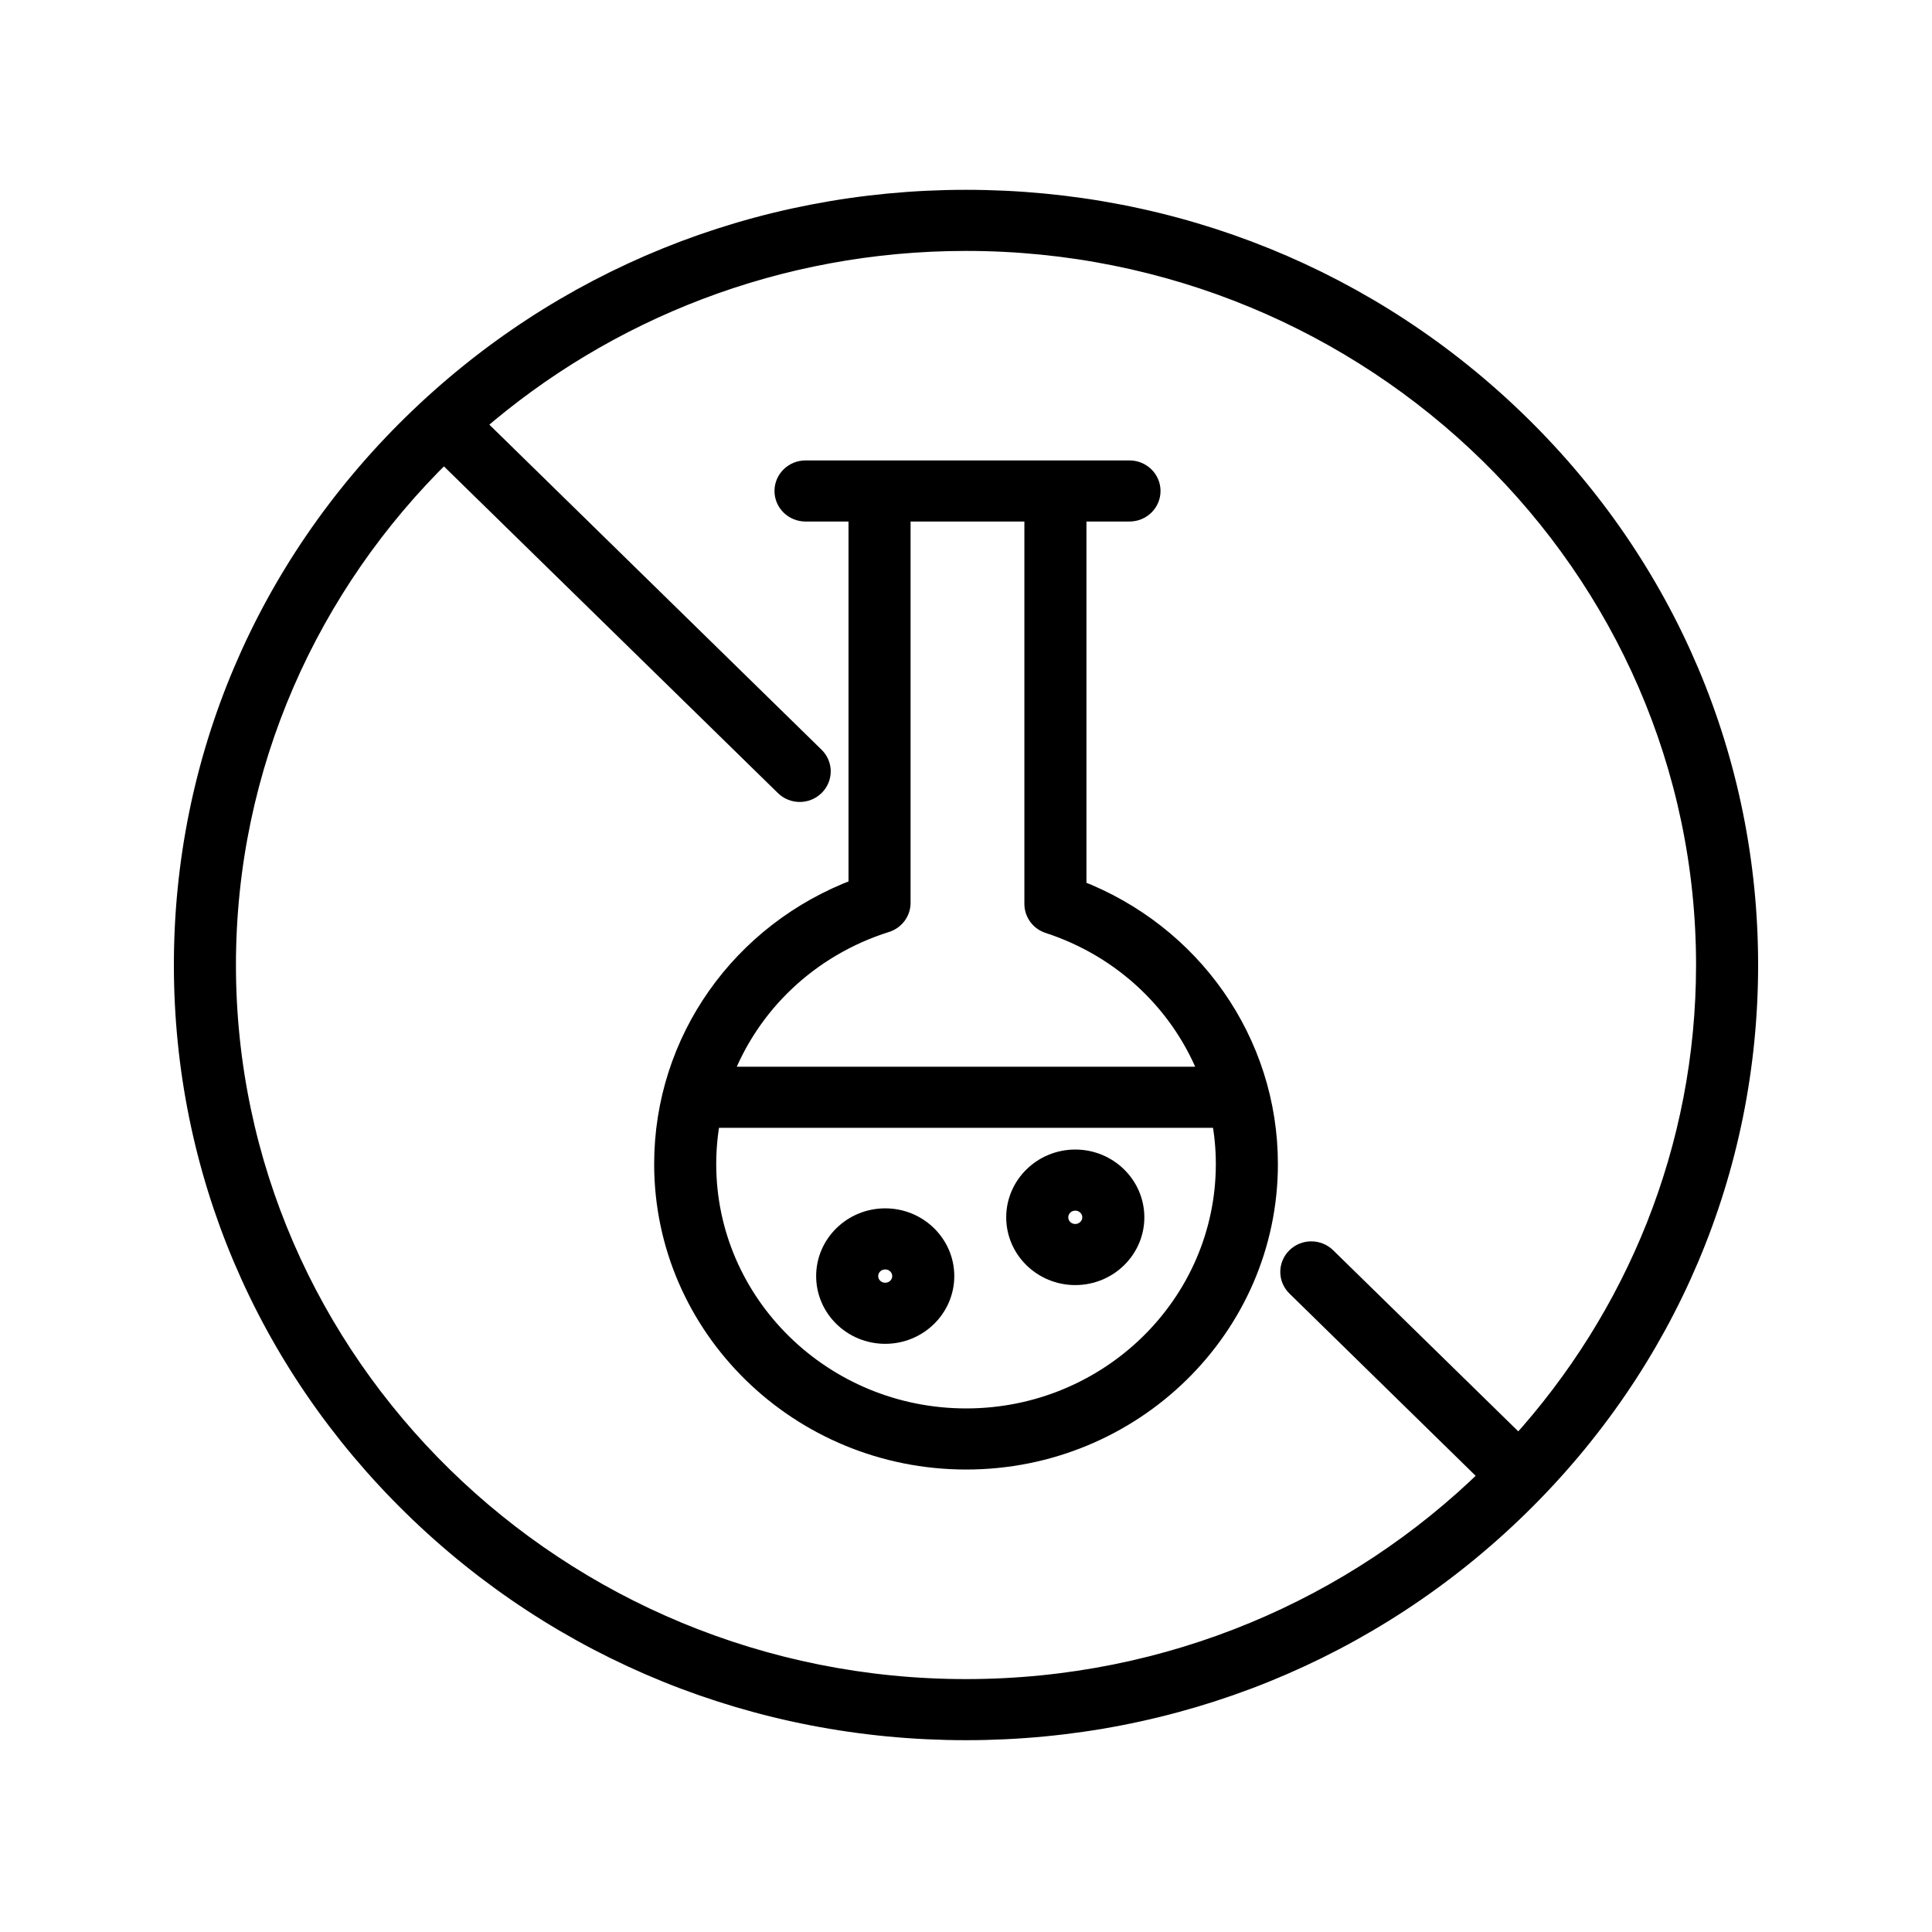
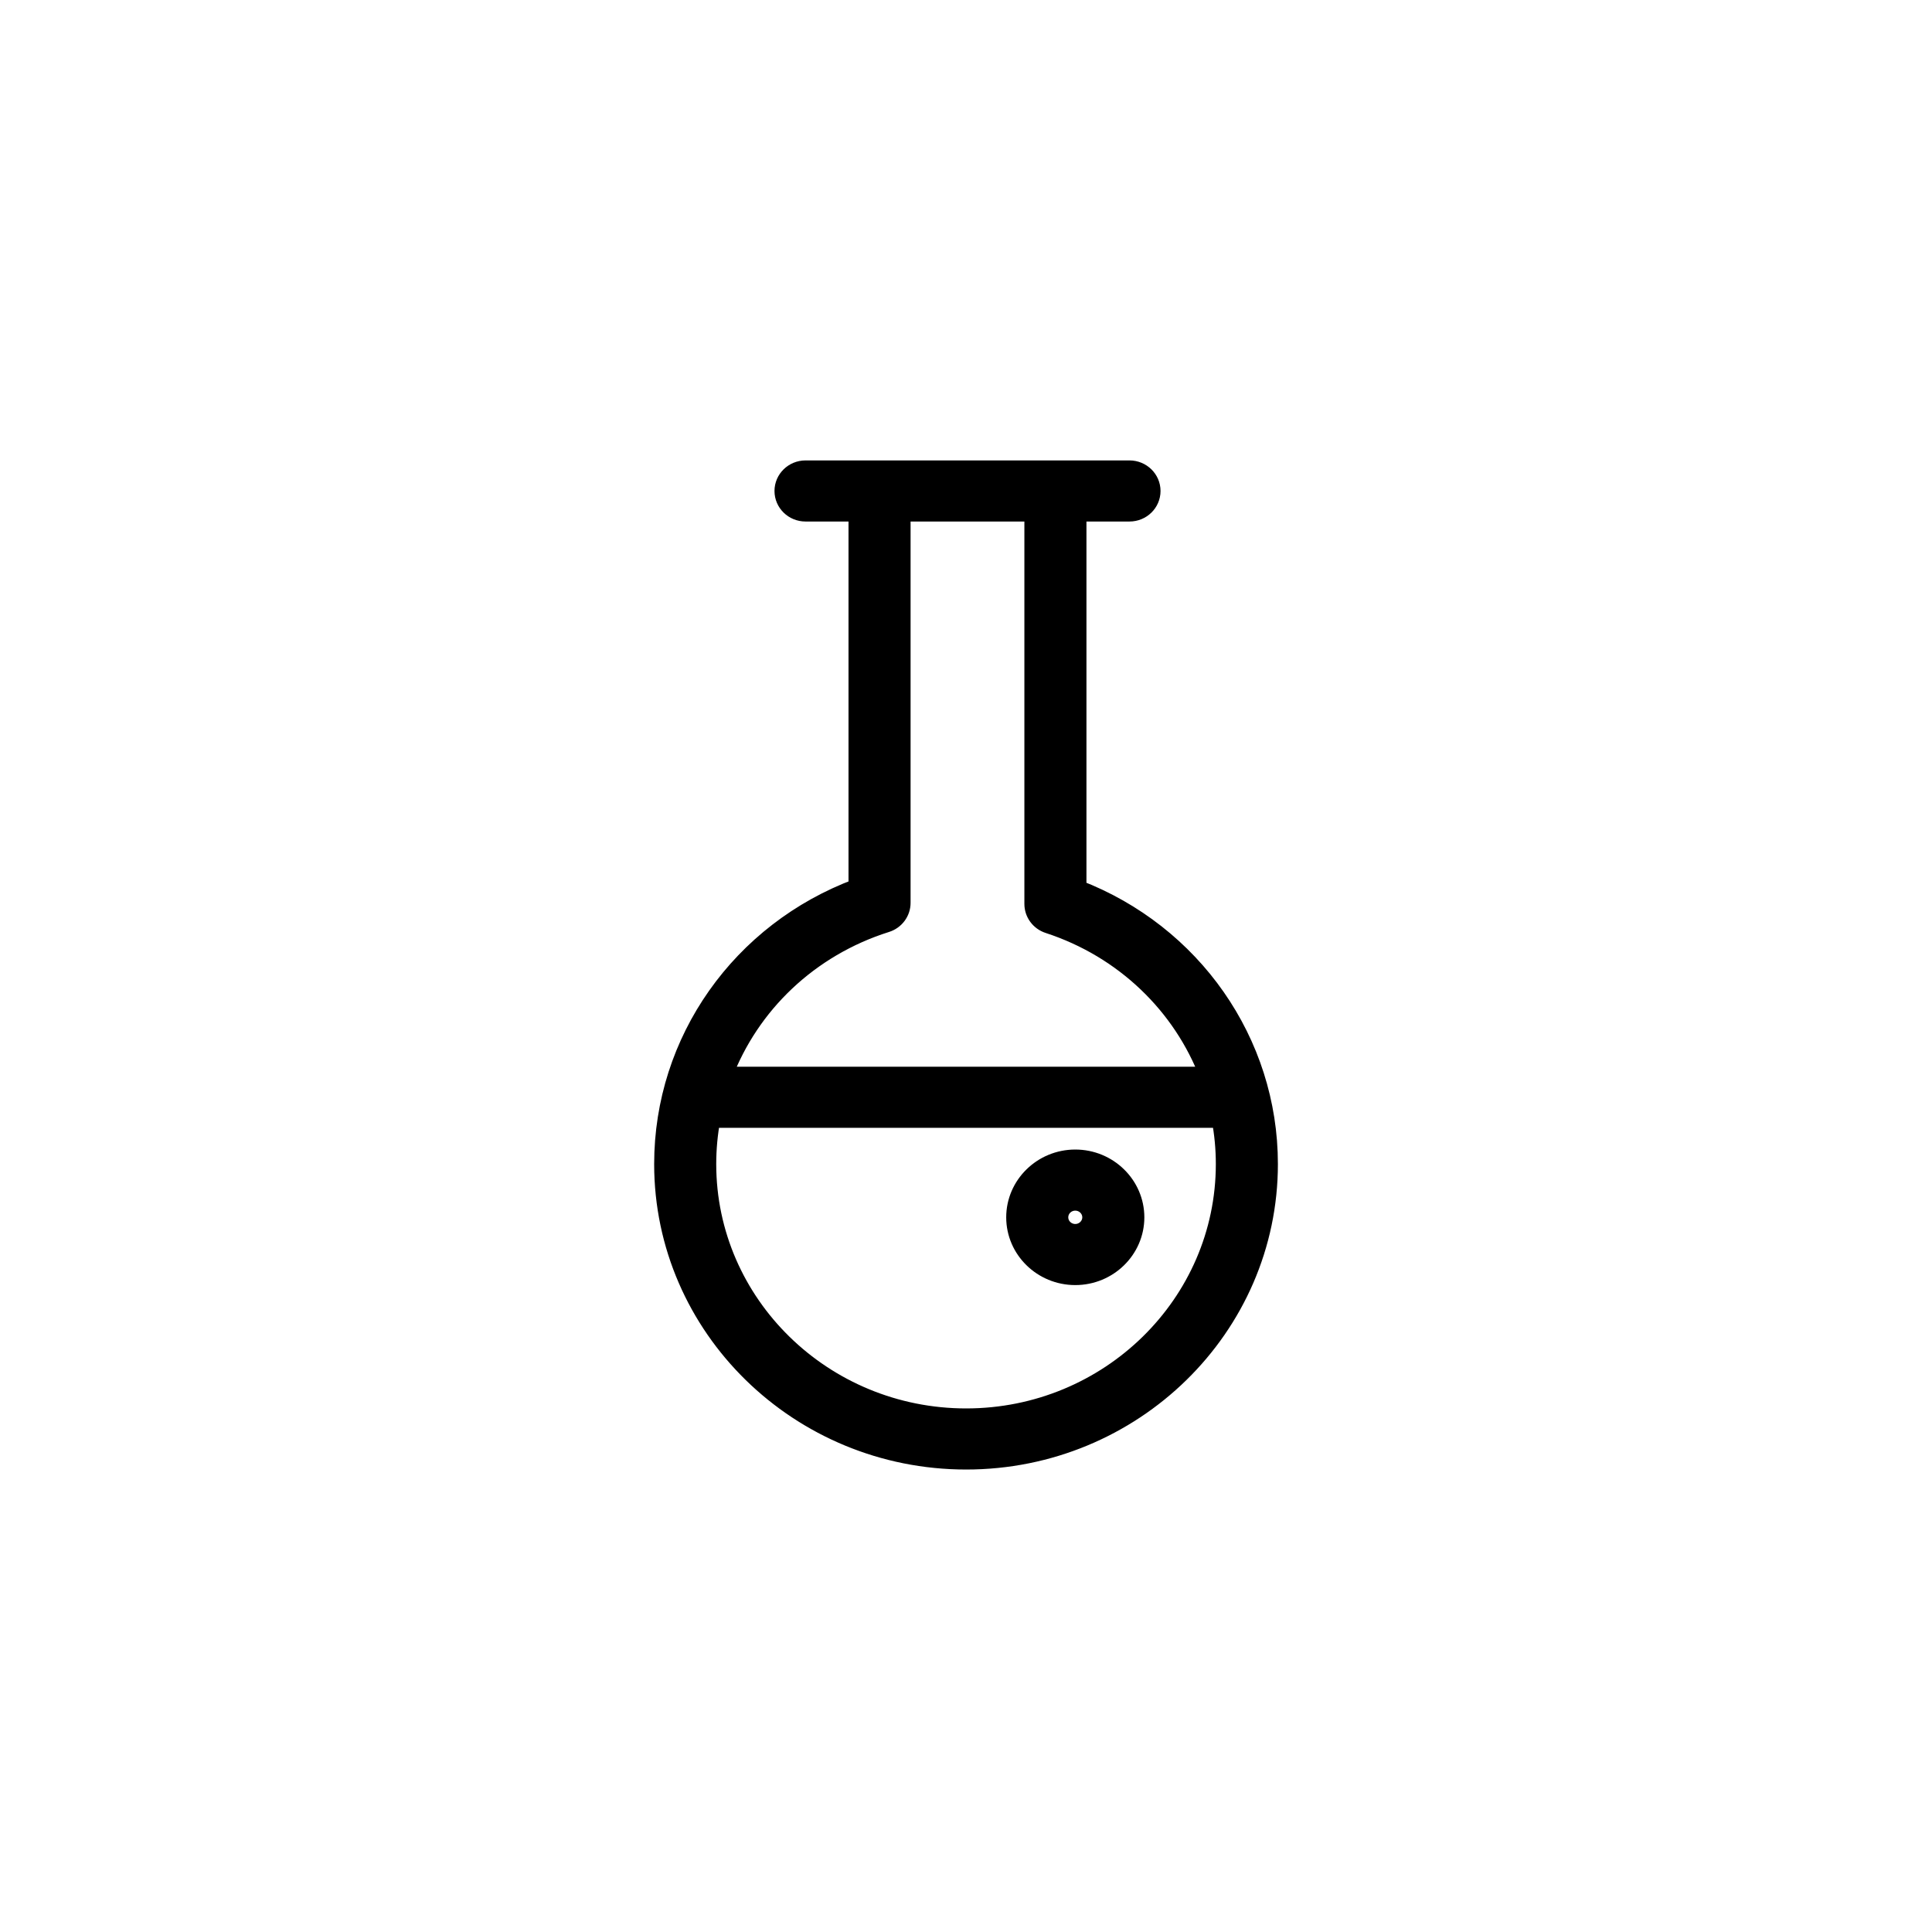
<svg xmlns="http://www.w3.org/2000/svg" width="32" height="32" viewBox="0 0 32 32" fill="none">
-   <path d="M25.171 7.011C22.721 4.614 19.465 3.294 16 3.294C12.536 3.294 9.279 4.614 6.829 7.011C4.379 9.407 3.03 12.594 3.03 15.983C3.03 19.373 4.379 22.559 6.829 24.956C9.279 27.353 12.536 28.673 16 28.673C19.465 28.673 22.721 27.353 25.171 24.956C27.621 22.559 28.97 19.373 28.97 15.983C28.97 12.594 27.621 9.407 25.171 7.011ZM16 27.961C9.25 27.961 3.758 22.588 3.758 15.983C3.758 12.679 5.133 9.683 7.352 7.514L12.989 13.028C13.06 13.098 13.153 13.133 13.246 13.133C13.339 13.133 13.432 13.098 13.503 13.028C13.645 12.889 13.645 12.664 13.503 12.525L7.883 7.026C10.045 5.148 12.889 4.006 16 4.006C22.75 4.006 28.242 9.379 28.242 15.983C28.242 19.028 27.075 21.81 25.155 23.925L21.976 20.815C21.834 20.676 21.604 20.676 21.462 20.815C21.32 20.954 21.32 21.179 21.462 21.318L24.657 24.445C22.44 26.616 19.378 27.961 16 27.961Z" fill="black" stroke="black" stroke-width="0.3" />
  <path d="M17.845 14.723V8.488H18.708C18.909 8.488 19.072 8.329 19.072 8.132C19.072 7.936 18.909 7.776 18.708 7.776H13.342C13.141 7.776 12.978 7.936 12.978 8.132C12.978 8.329 13.141 8.488 13.342 8.488H14.204V14.702C12.268 15.425 10.985 17.233 10.985 19.28C10.985 21.988 13.236 24.19 16.003 24.19C18.767 24.19 21.016 21.988 21.016 19.28C21.016 17.255 19.752 15.456 17.845 14.723ZM14.68 15.293C14.83 15.246 14.932 15.109 14.932 14.954V8.488H17.117V14.972C17.117 15.126 17.218 15.262 17.366 15.31C18.62 15.719 19.578 16.655 20.02 17.818H11.98C12.426 16.64 13.402 15.696 14.68 15.293ZM16.003 23.478C13.637 23.478 11.713 21.595 11.713 19.28C11.713 19.025 11.737 18.774 11.782 18.53H20.218C20.264 18.775 20.288 19.025 20.288 19.28C20.288 21.595 18.366 23.478 16.003 23.478Z" fill="black" stroke="black" stroke-width="0.3" />
-   <path d="M14.662 20.164C14.114 20.164 13.668 20.6 13.668 21.136C13.668 21.672 14.114 22.108 14.662 22.108C15.21 22.108 15.656 21.672 15.656 21.136C15.656 20.6 15.21 20.164 14.662 20.164ZM14.662 21.396C14.515 21.396 14.396 21.28 14.396 21.136C14.396 20.993 14.515 20.876 14.662 20.876C14.809 20.876 14.928 20.993 14.928 21.136C14.928 21.28 14.809 21.396 14.662 21.396Z" fill="black" stroke="black" stroke-width="0.3" />
  <path d="M17.81 19.19C17.262 19.19 16.816 19.627 16.816 20.163C16.816 20.699 17.262 21.135 17.81 21.135C18.358 21.135 18.804 20.699 18.804 20.163C18.804 19.627 18.358 19.19 17.81 19.19ZM17.81 20.423C17.663 20.423 17.544 20.306 17.544 20.163C17.544 20.019 17.663 19.902 17.81 19.902C17.956 19.902 18.076 20.019 18.076 20.163C18.076 20.306 17.956 20.423 17.81 20.423Z" fill="black" stroke="black" stroke-width="0.3" />
</svg>